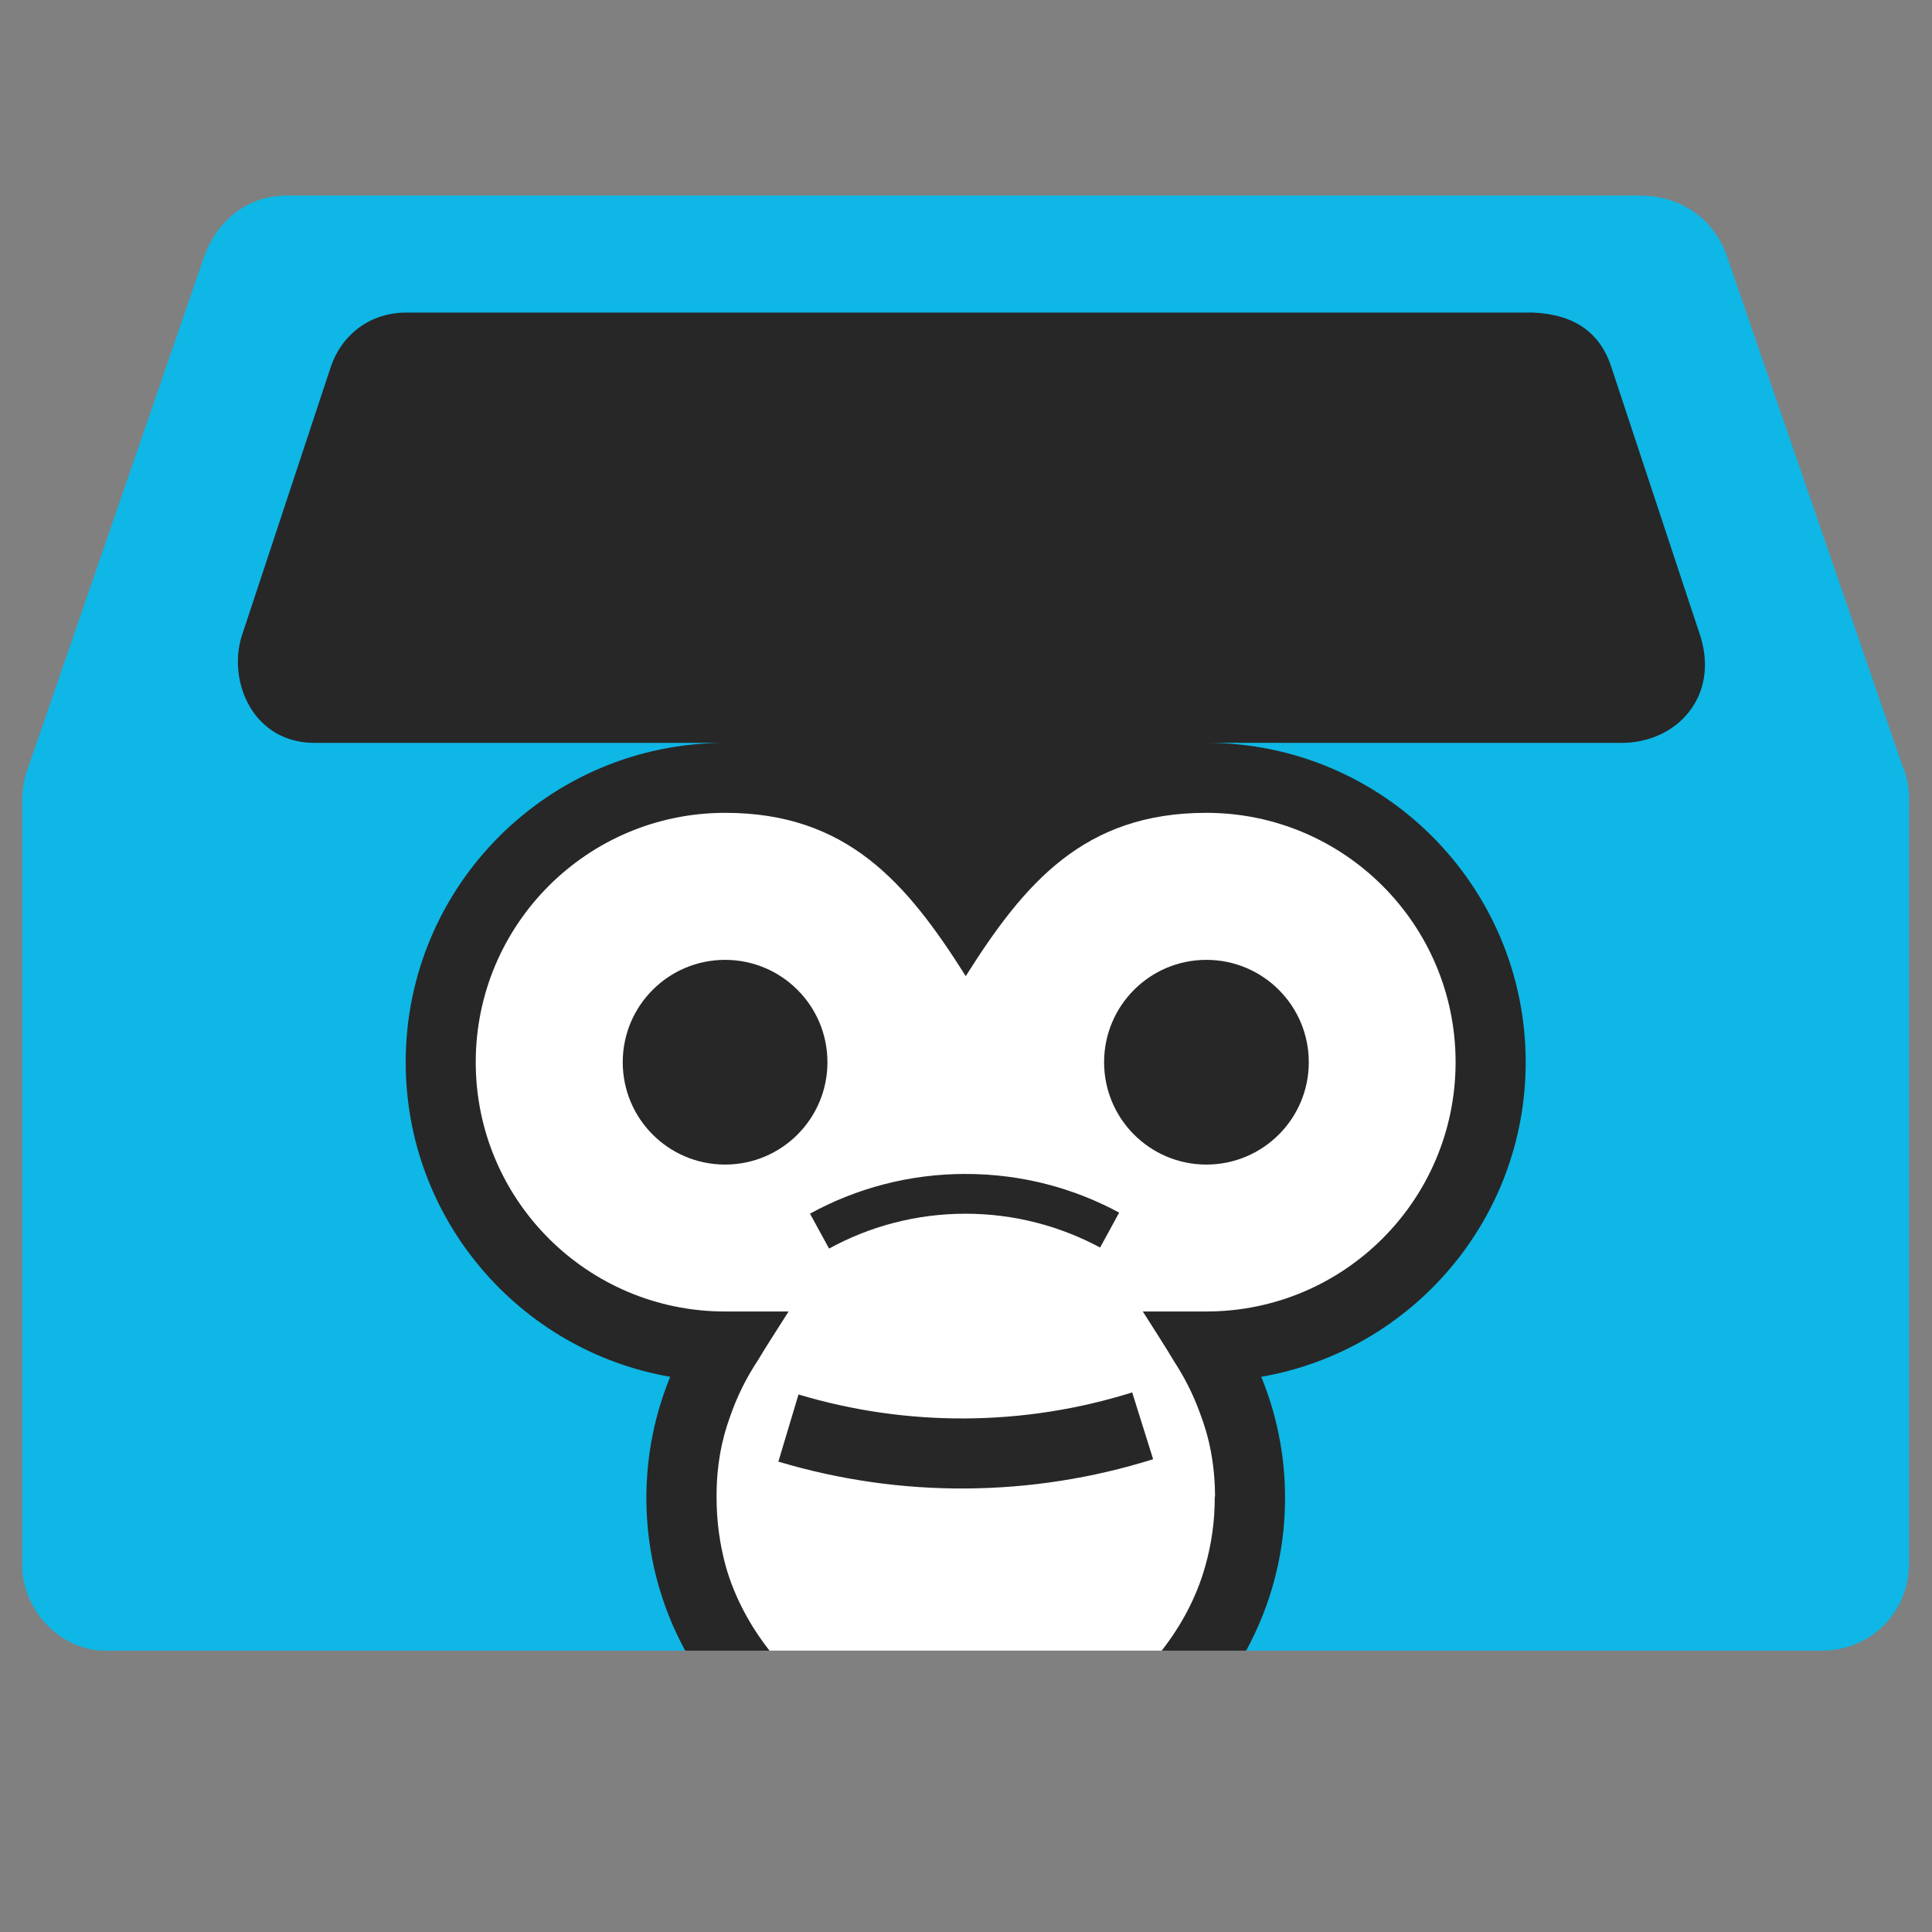
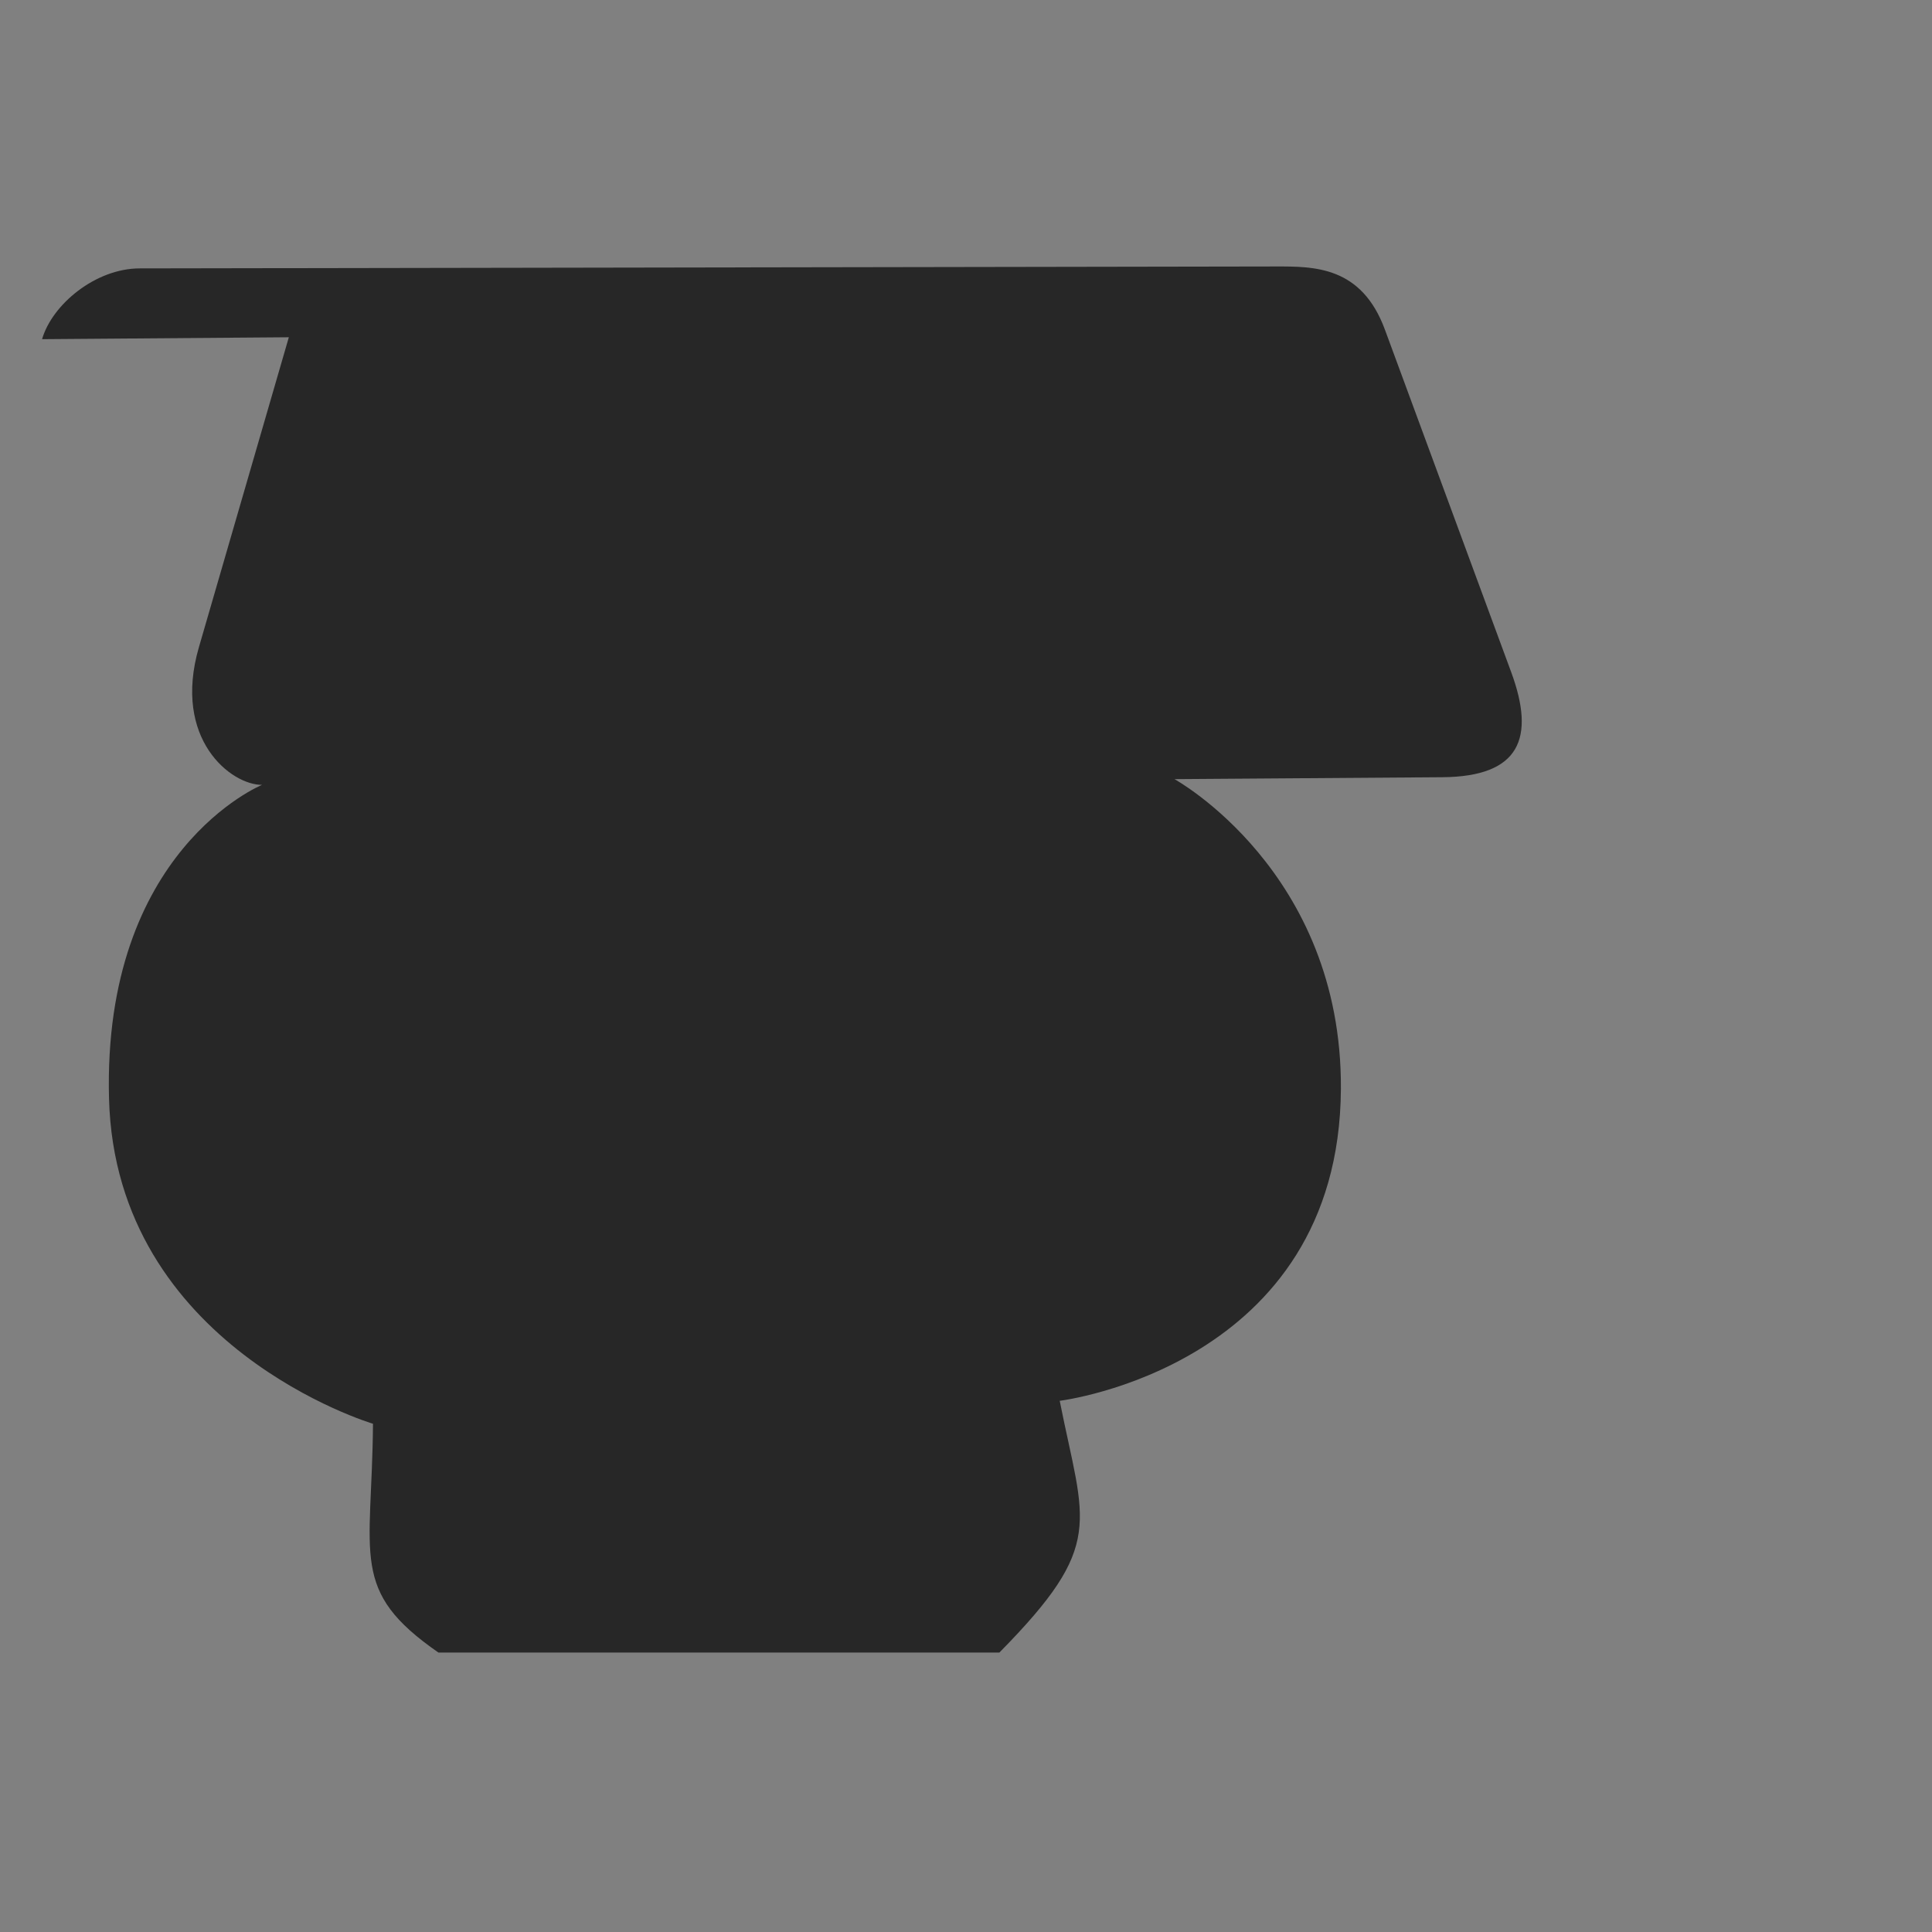
<svg xmlns="http://www.w3.org/2000/svg" xmlns:ns1="http://sodipodi.sourceforge.net/DTD/sodipodi-0.dtd" xmlns:ns2="http://www.inkscape.org/namespaces/inkscape" version="1.1" id="Primer_plano" x="0px" y="0px" width="140" height="140" viewBox="0 0 140 140" enable-background="new 0 0 440 110" xml:space="preserve" ns1:docname="Logotipo-Monorean-Inbox_final.svg" ns2:version="1.2.2 (732a01da63, 2022-12-09)">
  <rect x="0" y="0" width="140" height="140" fill="#808080" stroke="none" />
  <defs id="defs41353" />
  <ns1:namedview id="namedview41351" pagecolor="#ffffff" bordercolor="#999999" borderopacity="1" ns2:showpageshadow="0" ns2:pageopacity="0" ns2:pagecheckerboard="0" ns2:deskcolor="#d1d1d1" showgrid="false" showguides="true" ns2:zoom="1.275322" ns2:cx="3801.7848" ns2:cy="270.51991" ns2:window-width="1920" ns2:window-height="1129" ns2:window-x="-8" ns2:window-y="-8" ns2:window-maximized="1" ns2:current-layer="layer2" />
  <g ns2:groupmode="layer" id="layer5" ns2:label="ICO" transform="translate(-2211.161,239.524)">
    <g id="g27710" transform="translate(0,1.568)">
-       <path style="fill:#272727;fill-opacity:1;stroke:none;stroke-width:1.333;stroke-linejoin:bevel;stroke-opacity:1;paint-order:fill markers stroke" d="m 2232.091,-216.653 -6.515,22.455 c -1.941,6.689 2.352,9.997 4.574,9.98 l 17.881,-0.139 c 0,0 -11.564,4.714 -11.089,22.733 0.475,18.018 19.128,23.564 19.128,23.564 -0.076,9.675 -1.726,12.092 4.743,16.58 l 40.647,2.5e-4 c 7.735,-7.854 6.149,-9.29 4.373,-18.243 0,0 20.254,-2.473 20.376,-22.594 0.095,-15.782 -12.059,-22.455 -12.059,-22.455 l 19.406,-0.139 c 5.654,-0.04 6.749,-2.854 4.99,-7.624 l -9.149,-24.812 c -1.695,-4.598 -5.125,-4.579 -7.901,-4.574 l -82.336,0.139 c -3.191,0.005 -6.337,2.606 -7.069,5.129 z" id="path24799" ns1:nodetypes="sssczccccscssssss" />
-       <path id="path25651-52-1-4" style="display:inline;fill:#0eb7e5;fill-opacity:1;stroke-width:1.056" d="m 2231.931,-226.919 c -2.829,0 -5.029,1.794 -5.979,4.427 l -12.796,37.151 c -0.24,0.628 -0.37,1.397 -0.387,2.313 v 55.356 c 0,3.303 2.823,6.192 5.958,6.192 h 42.088 c -1.792,-3.286 -2.815,-7.05 -2.815,-11.057 0,-3.107 0.614,-6.075 1.726,-8.786 -10.885,-1.885 -19.166,-11.373 -19.166,-22.798 0,-12.752 10.316,-23.092 23.058,-23.139 h -29.658 c -4.436,0 -6.293,-4.386 -5.299,-7.693 l 6.477,-19.571 c 0.826,-2.397 2.912,-3.917 5.452,-3.917 h 32.154 17.568 31.954 c 2.979,0.128 4.868,1.456 5.669,3.98 l 6.46,19.52 c 1.325,4.352 -1.728,7.629 -5.635,7.68 -10.052,-0.004 -20.128,0.008 -30.168,-0.004 12.773,0.008 23.126,10.368 23.126,23.143 0,11.425 -8.28,20.913 -19.162,22.798 1.11,2.711 1.726,5.678 1.726,8.786 0,4.007 -1.027,7.771 -2.82,11.057 h 41.727 c 3.508,0 6.307,-2.759 6.307,-6.324 v -54.884 c 0.058,-1.076 -0.106,-2.063 -0.493,-2.96 l -12.652,-36.738 c -1.034,-3.118 -3.696,-4.533 -6.311,-4.533 h -39.358 -19.094 z" ns1:nodetypes="scccsscscscsccscccccccscscsscccsccs" />
-       <path id="path25651-5-6-7-9" style="display:inline;fill:#ffffff;fill-opacity:1;stroke-width:1.056" d="m 2263.704,-182.19 c -9.98,0 -18.069,8.09 -18.069,18.069 0,9.979 8.089,18.065 18.069,18.065 h 4.601 c -0.801,1.268 -1.56,2.426 -2.237,3.559 -0.831,1.255 -1.509,2.622 -2.007,4.07 -0.61,1.679 -0.974,3.507 -0.974,5.724 v 0.153 c 0,1.707 0.233,3.356 0.655,4.92 0.641,2.277 1.762,4.335 3.181,6.149 h 28.42 c 1.415,-1.814 2.531,-3.872 3.164,-6.149 0.441,-1.564 0.68,-3.213 0.68,-4.92 l 0.021,-0.153 c -0.021,-2.349 -0.427,-4.263 -1.106,-6.026 -0.472,-1.297 -1.091,-2.527 -1.833,-3.666 -0.691,-1.165 -1.472,-2.356 -2.296,-3.662 h 4.601 c 9.978,0 18.065,-8.086 18.065,-18.065 0,-9.979 -8.087,-18.069 -18.065,-18.069 -8.868,0 -13.183,5.102 -17.431,11.831 -4.25,-6.729 -8.569,-11.831 -17.436,-11.831 z m 0,10.653 c 4.096,0 7.417,3.32 7.417,7.417 0,4.098 -3.32,7.417 -7.417,7.417 -4.099,0 -7.417,-3.319 -7.417,-7.417 0,-4.097 3.318,-7.417 7.417,-7.417 z m 34.876,0 c 4.099,0 7.421,3.319 7.421,7.417 0,4.097 -3.322,7.417 -7.421,7.417 -4.096,0 -7.412,-3.32 -7.412,-7.417 0,-4.098 3.317,-7.417 7.412,-7.417 z m -17.449,15.514 c 4.03,0 7.815,1.012 11.129,2.802 0,0.001 -1.38,2.537 -1.382,2.53 -2.897,-1.555 -6.228,-2.45 -9.747,-2.45 -3.584,0 -6.955,0.916 -9.892,2.526 l -1.382,-2.53 c 3.346,-1.836 7.187,-2.879 11.274,-2.879 z m 12.073,15.832 1.518,4.839 c -8.823,2.769 -18.306,2.83 -27.157,0.174 l 1.459,-4.865 c 7.878,2.364 16.328,2.317 24.18,-0.149 z" />
+       <path style="fill:#272727;fill-opacity:1;stroke:none;stroke-width:1.333;stroke-linejoin:bevel;stroke-opacity:1;paint-order:fill markers stroke" d="m 2232.091,-216.653 -6.515,22.455 c -1.941,6.689 2.352,9.997 4.574,9.98 c 0,0 -11.564,4.714 -11.089,22.733 0.475,18.018 19.128,23.564 19.128,23.564 -0.076,9.675 -1.726,12.092 4.743,16.58 l 40.647,2.5e-4 c 7.735,-7.854 6.149,-9.29 4.373,-18.243 0,0 20.254,-2.473 20.376,-22.594 0.095,-15.782 -12.059,-22.455 -12.059,-22.455 l 19.406,-0.139 c 5.654,-0.04 6.749,-2.854 4.99,-7.624 l -9.149,-24.812 c -1.695,-4.598 -5.125,-4.579 -7.901,-4.574 l -82.336,0.139 c -3.191,0.005 -6.337,2.606 -7.069,5.129 z" id="path24799" ns1:nodetypes="sssczccccscssssss" />
    </g>
  </g>
</svg>